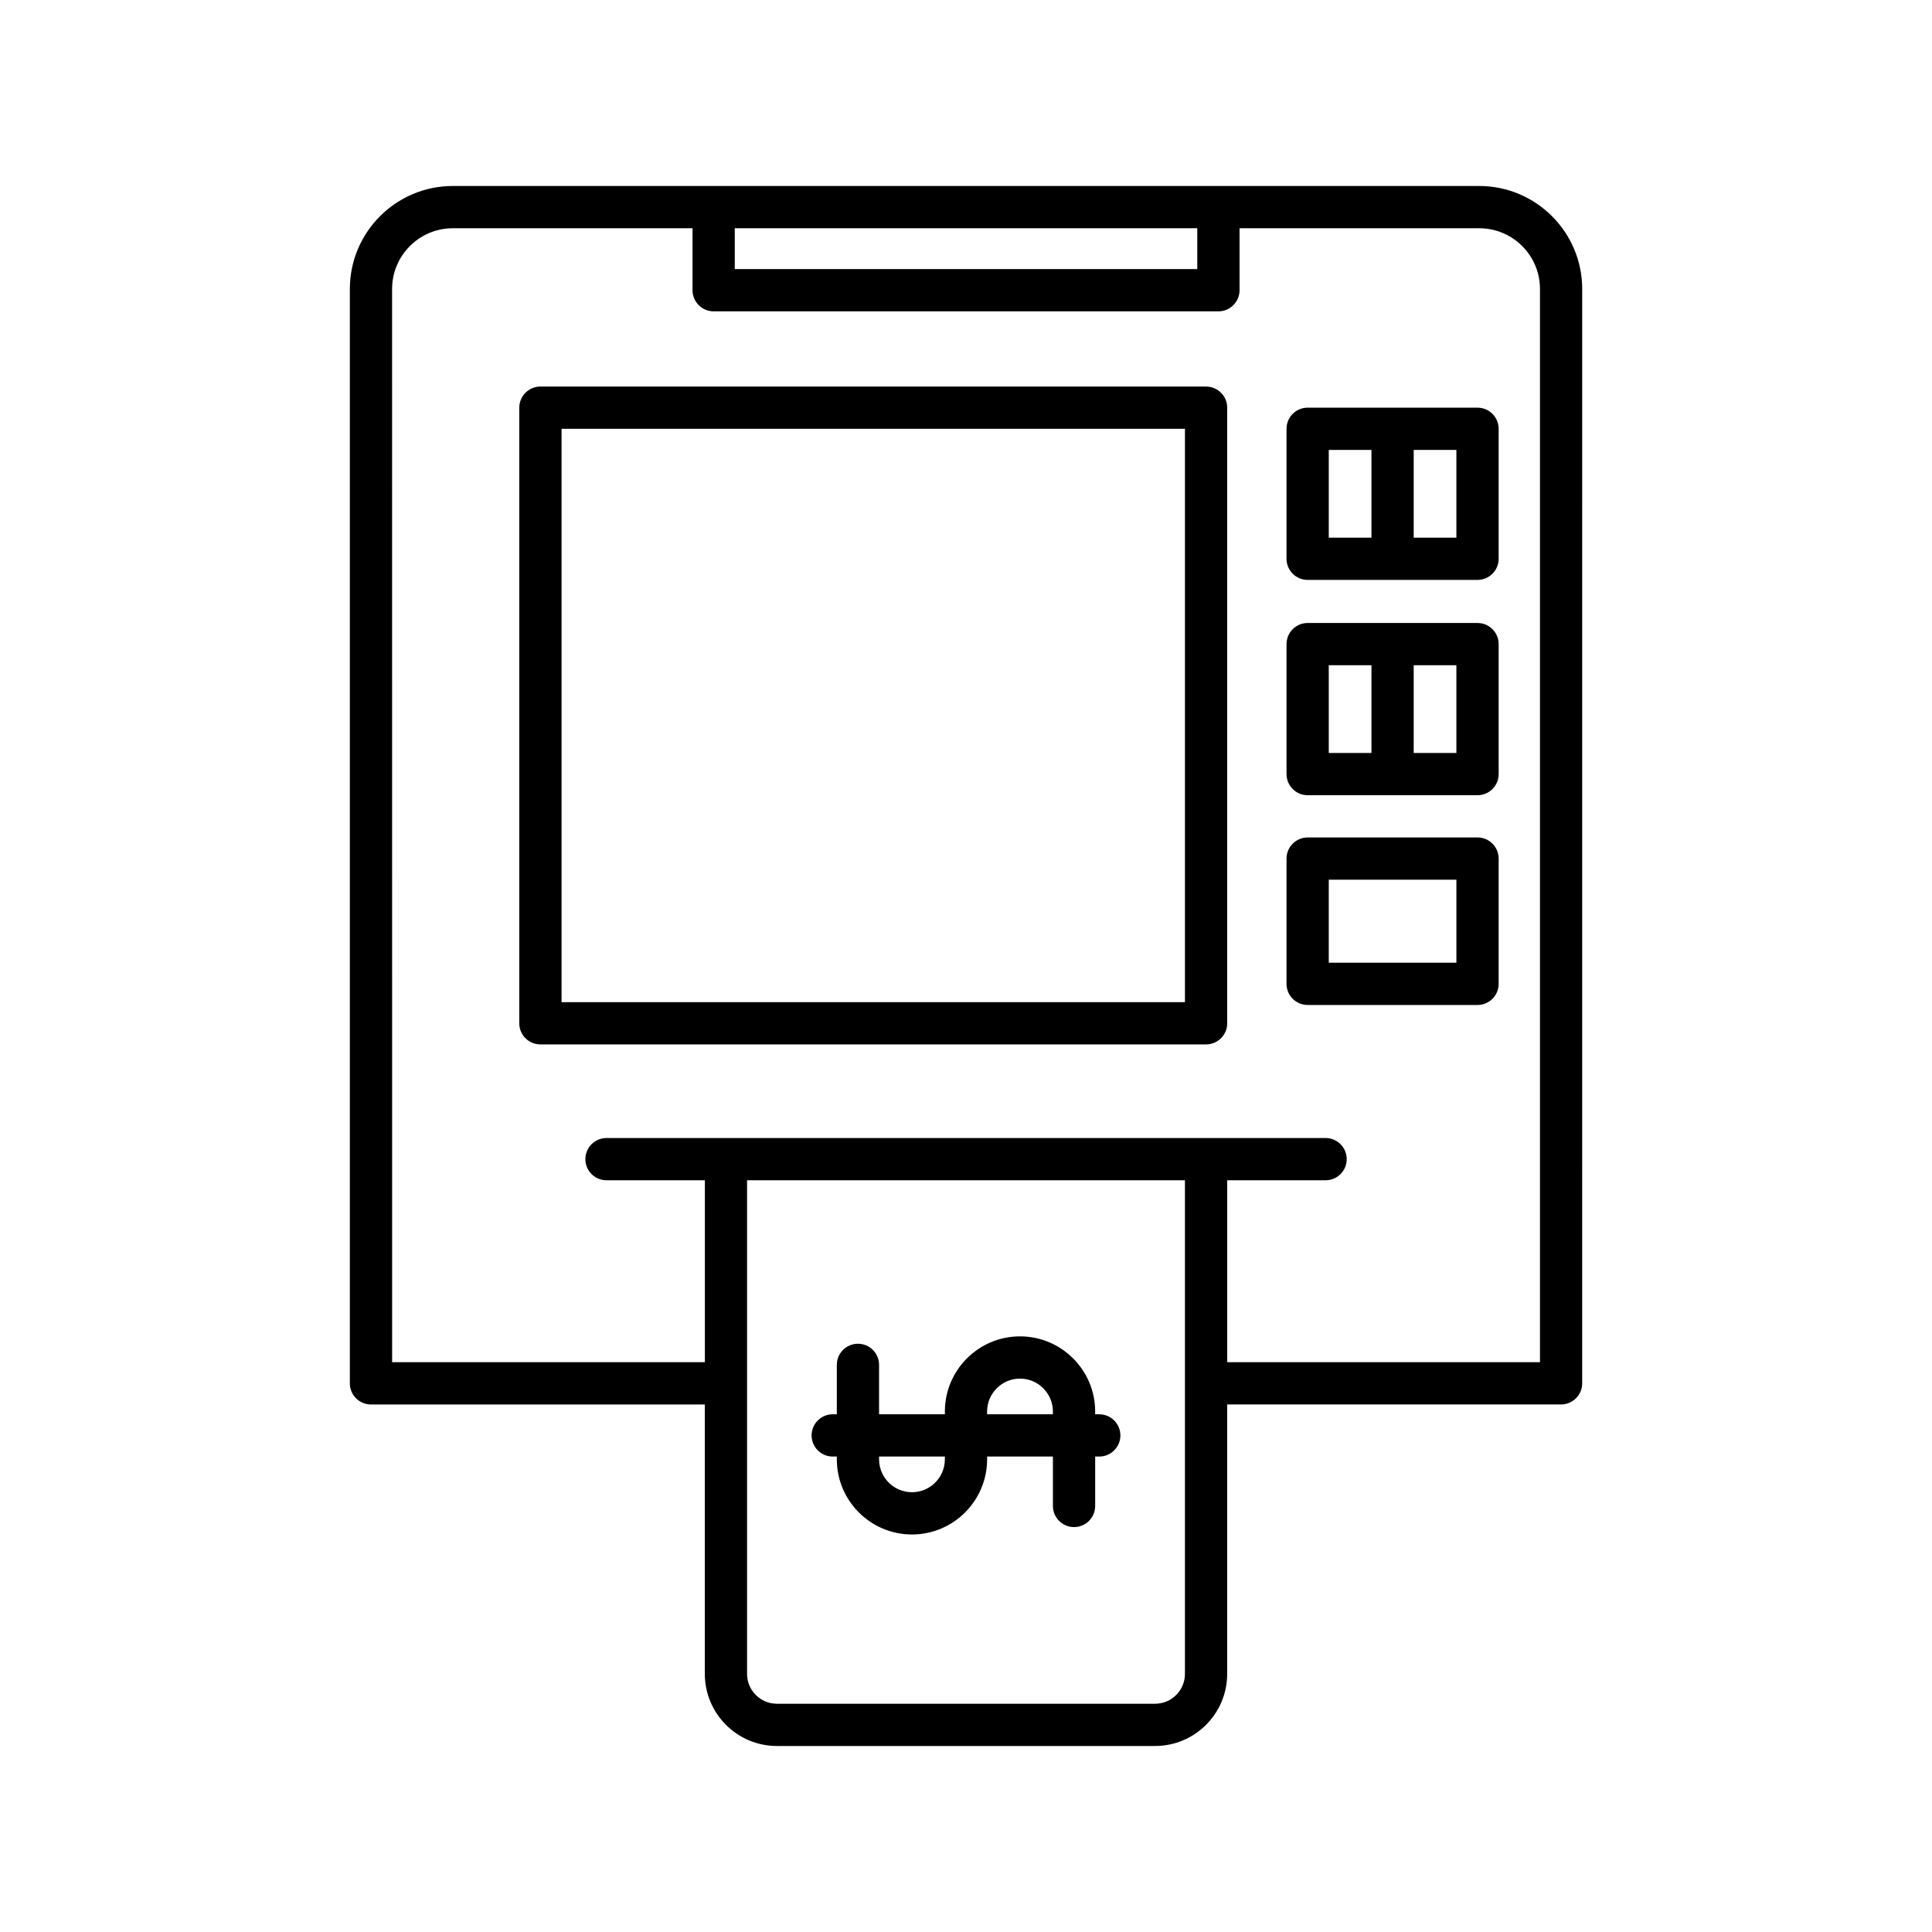
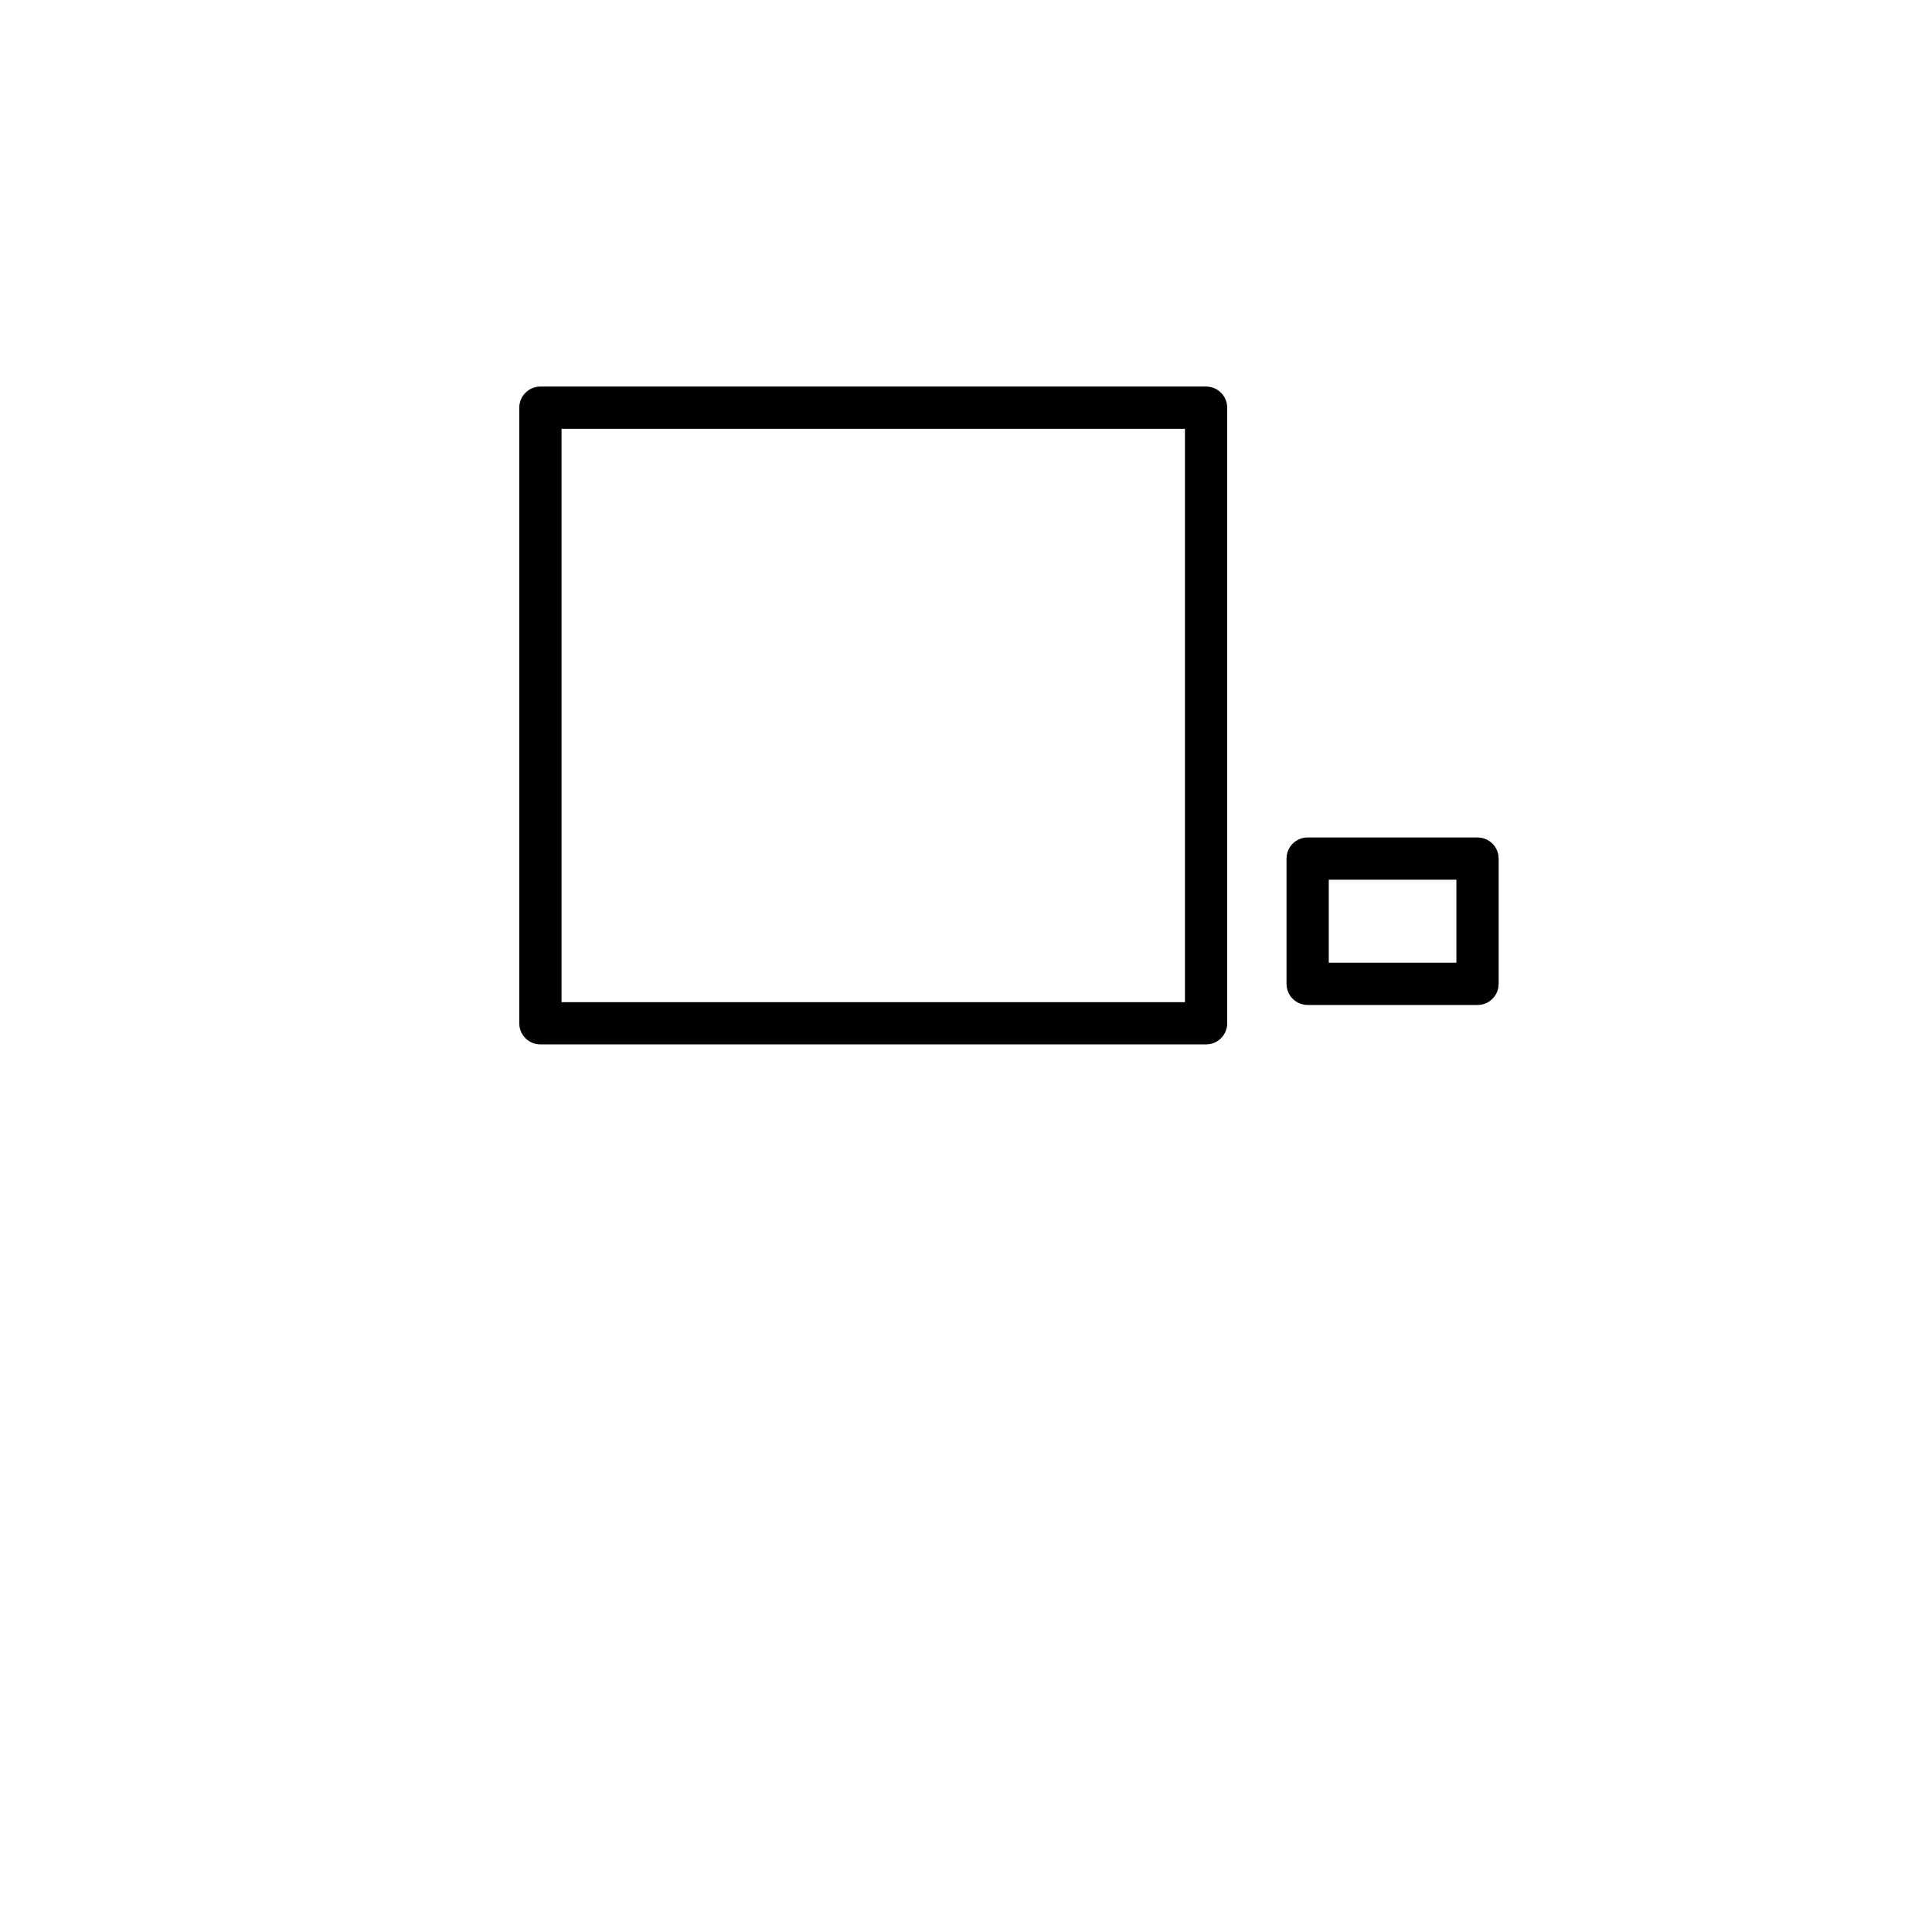
<svg xmlns="http://www.w3.org/2000/svg" fill="#000000" width="800px" height="800px" version="1.1" viewBox="144 144 512 512">
  <g>
-     <path d="m236.71 220.58v290.02c0 3.09 2.508 5.598 5.598 5.598h88.477v71.402c0 10.535 8.57 19.105 19.105 19.105h100.22c10.535 0 19.105-8.57 19.105-19.105l0.004-71.406h88.477c3.09 0 5.598-2.508 5.598-5.598l0.004-290.02c0-15.043-12.238-27.285-27.281-27.285h-272.02c-15.047 0-27.281 12.238-27.281 27.285zm221.31 367.02c0 4.363-3.547 7.91-7.91 7.91h-100.22c-4.363 0-7.91-3.547-7.91-7.91v-130.81h116.04zm-119.3-383.11h122.57v10.824h-122.57zm-90.812 16.09c0-8.871 7.215-16.09 16.086-16.09h63.531v16.422c0 3.09 2.508 5.598 5.598 5.598h133.77c3.09 0 5.598-2.508 5.598-5.598v-16.422h63.531c8.871 0 16.086 7.215 16.086 16.09v284.42l-82.883-0.004v-48.211h26.07c3.09 0 5.598-2.508 5.598-5.598s-2.508-5.598-5.598-5.598h-190.57c-3.09 0-5.598 2.508-5.598 5.598s2.508 5.598 5.598 5.598h26.07v48.211h-82.879z" />
-     <path d="m364.68 530h1.086v0.738c0 10.98 8.934 19.914 19.914 19.914 10.984 0 19.914-8.934 19.914-19.914v-0.738h17.438v13.094c0 3.09 2.508 5.598 5.598 5.598 3.09 0 5.598-2.508 5.598-5.598v-13.094h1.086c3.09 0 5.598-2.508 5.598-5.598 0-3.09-2.508-5.598-5.598-5.598h-1.086v-0.738c0-10.984-8.934-19.914-19.914-19.914-10.984 0-19.914 8.93-19.914 19.914v0.738h-17.438v-13.098c0-3.09-2.508-5.598-5.598-5.598-3.09 0-5.598 2.508-5.598 5.598v13.094h-1.086c-3.09 0-5.598 2.508-5.598 5.598 0 3.094 2.508 5.602 5.598 5.602zm40.914-11.934c0-4.809 3.91-8.719 8.719-8.719 4.805 0 8.715 3.91 8.715 8.719v0.738h-17.434zm-28.633 11.934h17.438v0.738c0 4.805-3.91 8.715-8.719 8.715-4.805 0-8.715-3.91-8.715-8.715z" />
    <path d="m469.22 415.18v-163.14c0-3.09-2.508-5.598-5.598-5.598h-176.41c-3.09 0-5.598 2.508-5.598 5.598v163.14c0 3.09 2.508 5.598 5.598 5.598h176.41c3.094 0 5.602-2.508 5.602-5.598zm-11.195-5.602h-165.21v-151.94h165.21z" />
-     <path d="m490.54 297.68h45.02c3.09 0 5.598-2.508 5.598-5.598v-34.445c0-3.09-2.508-5.598-5.598-5.598h-45.02c-3.09 0-5.598 2.508-5.598 5.598v34.445c0 3.09 2.504 5.598 5.598 5.598zm28.105-34.445h11.312v23.25h-11.312zm-22.508 0h11.312v23.25h-11.312z" />
-     <path d="m490.54 354.74h45.02c3.09 0 5.598-2.508 5.598-5.598v-34.445c0-3.09-2.508-5.598-5.598-5.598h-45.02c-3.09 0-5.598 2.508-5.598 5.598v34.445c0 3.09 2.504 5.598 5.598 5.598zm28.105-34.445h11.312v23.25h-11.312zm-22.508 0h11.312v23.25h-11.312z" />
    <path d="m490.54 410.33h45.02c3.09 0 5.598-2.508 5.598-5.598v-33.195c0-3.09-2.508-5.598-5.598-5.598h-45.02c-3.09 0-5.598 2.508-5.598 5.598v33.195c0 3.09 2.504 5.598 5.598 5.598zm5.598-33.195h33.824v21.996h-33.824z" />
  </g>
</svg>